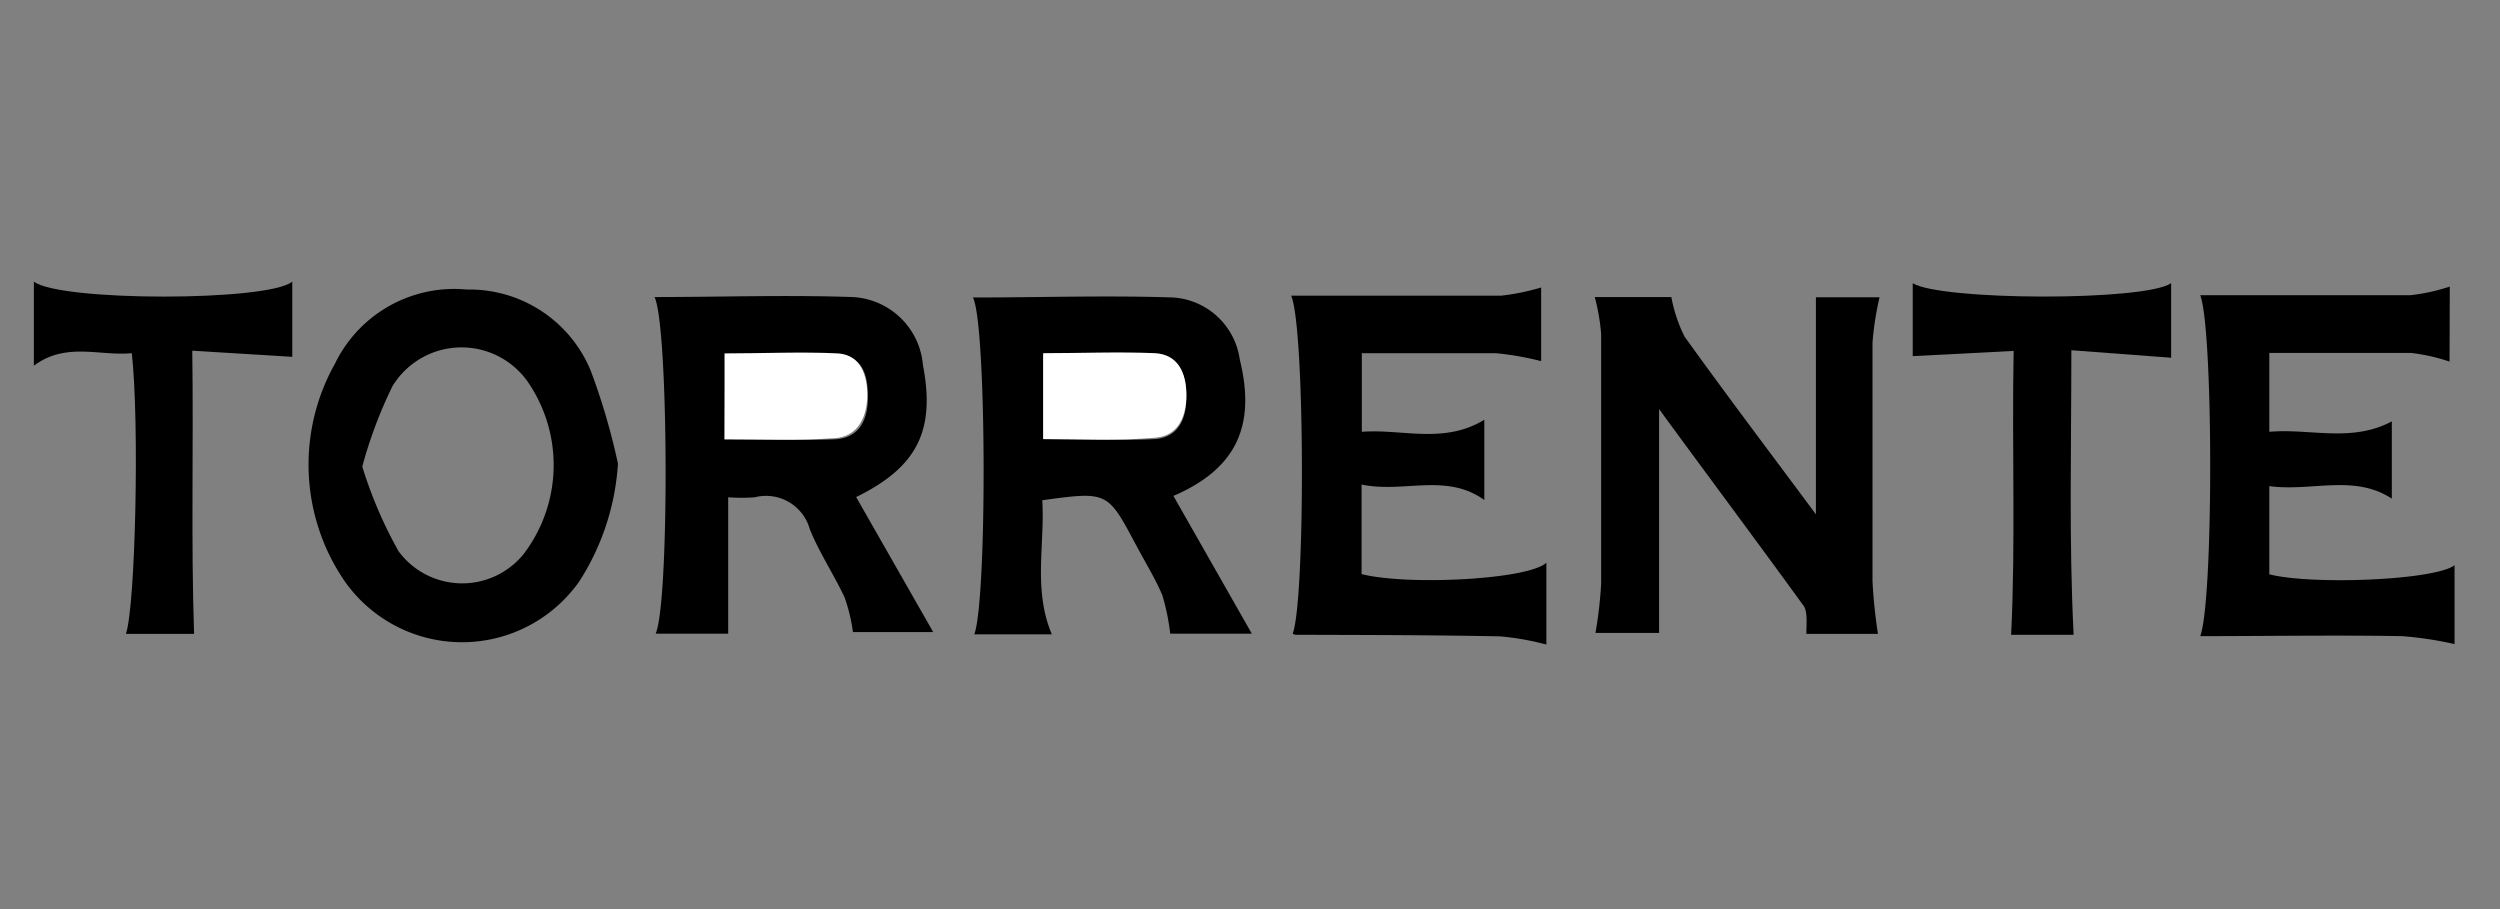
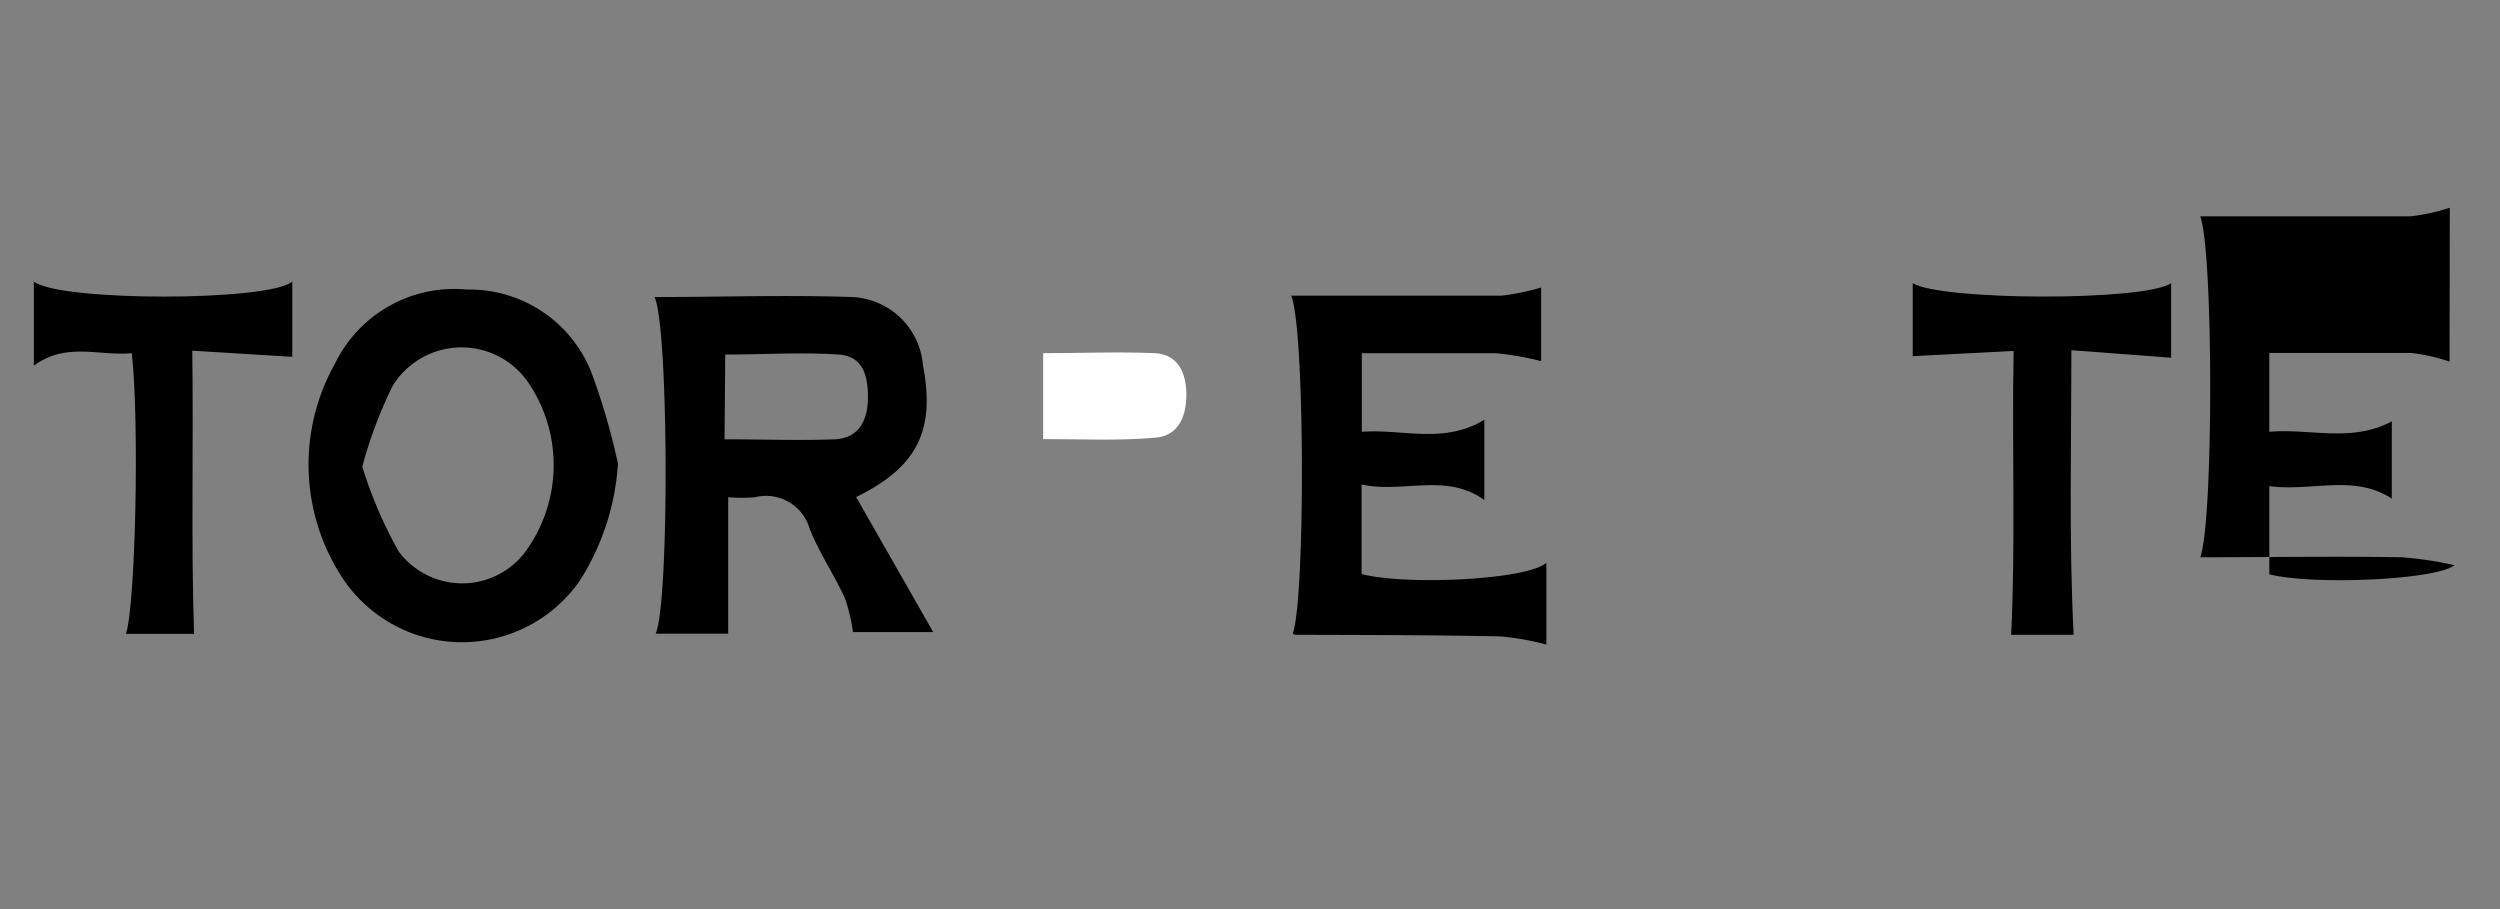
<svg xmlns="http://www.w3.org/2000/svg" id="Torrente" viewBox="0 0 110 40">
  <rect x="0" y="0" width="110" height="40" fill="#808080" stroke="none" />
  <defs>
    <style>.cls-1{fill:#fff;}</style>
  </defs>
  <title>Torrente</title>
-   <path d="M55.08,27.88H51.49a9.83,9.83,0,0,0-.35-1.7c-.33-.77-.78-1.49-1.17-2.23-1.24-2.33-1.24-2.33-4.11-1.94.12,1.95-.41,3.93.42,5.9H42.87c.57-1.57.54-13.65-.06-14.82,3,0,5.89-.1,8.82,0a3.17,3.17,0,0,1,2.92,2.73c.72,2.91-.15,4.81-2.92,6ZM45.9,19.32c1.68,0,3.31.08,4.92,0,1.07-.08,1.4-.95,1.38-1.93s-.37-1.73-1.37-1.79c-1.62-.1-3.25,0-4.93,0Z" />
  <path d="M28.8,13.07c2.91,0,5.81-.1,8.7,0a3.27,3.27,0,0,1,3.11,3c.55,2.86-.24,4.48-2.94,5.8l3.39,5.94H37.53a7.62,7.62,0,0,0-.37-1.53c-.47-1-1.13-2-1.53-3a2,2,0,0,0-2.42-1.4,7.66,7.66,0,0,1-1.17,0v6H28.85C29.46,26.48,29.42,14.36,28.8,13.07Zm3.08,6.26c1.69,0,3.28.06,4.86,0,1.09-.06,1.45-.88,1.45-1.87s-.26-1.79-1.28-1.86c-1.66-.11-3.32,0-5,0Z" />
-   <path d="M82.63,27.89H79.48c0-.44.07-1-.14-1.26C77.25,23.75,75.12,20.9,73,18v9.85h-2.8a18,18,0,0,0,.25-2.17q0-5.51,0-11a9.4,9.4,0,0,0-.28-1.61h3.37a6.47,6.47,0,0,0,.58,1.74c1.86,2.59,3.79,5.14,5.78,7.82V13.08H82.7a13.23,13.23,0,0,0-.31,2c0,3.5,0,7,0,10.49A22.48,22.48,0,0,0,82.63,27.89Z" />
  <path d="M27.19,20.4a10.83,10.83,0,0,1-1.7,5.18,6.31,6.31,0,0,1-10.32,0A9.07,9.07,0,0,1,14.74,16a5.83,5.83,0,0,1,5.8-3.26A5.77,5.77,0,0,1,26,16.33,29.24,29.24,0,0,1,27.19,20.4Zm-11.25.13a19,19,0,0,0,1.6,3.73,3.48,3.48,0,0,0,5.49.13,6.46,6.46,0,0,0,.24-7.52,3.56,3.56,0,0,0-6,.12A19.69,19.69,0,0,0,15.94,20.53Z" />
-   <path d="M107.78,15.91a8.19,8.19,0,0,0-1.69-.38c-2.06,0-4.11,0-6.24,0V19c1.79-.16,3.61.49,5.39-.46v3.4c-1.66-1.09-3.53-.3-5.39-.55v3.88c1.89.48,7.29.26,8.15-.4v3.47a15.81,15.81,0,0,0-2.32-.35c-3-.05-5.89,0-8.87,0,.59-1.56.58-13.51,0-15,3.11,0,6.18,0,9.24,0a8.54,8.54,0,0,0,1.74-.38Z" />
+   <path d="M107.78,15.91a8.19,8.19,0,0,0-1.69-.38c-2.06,0-4.11,0-6.24,0V19c1.79-.16,3.61.49,5.39-.46v3.4c-1.66-1.09-3.53-.3-5.39-.55v3.88c1.89.48,7.29.26,8.15-.4a15.81,15.81,0,0,0-2.32-.35c-3-.05-5.89,0-8.87,0,.59-1.56.58-13.51,0-15,3.11,0,6.18,0,9.24,0a8.54,8.54,0,0,0,1.74-.38Z" />
  <path d="M59.91,21.32v3.94c2,.51,7.32.25,8.13-.5v3.6A11.83,11.83,0,0,0,66,28c-3-.06-6-.06-9-.07a.31.31,0,0,1-.12-.05c.56-1.51.54-13.5-.07-14.87,3.11,0,6.18,0,9.24,0a10.2,10.2,0,0,0,1.76-.36v3.24a13.06,13.06,0,0,0-2-.35c-1.93,0-3.87,0-5.89,0V19c1.76-.14,3.6.56,5.39-.53V22C63.63,20.79,61.76,21.71,59.91,21.32Z" />
  <path d="M8.46,15.43c.06,4.33-.06,8.37.08,12.46h-3c.42-1.21.6-9.29.26-12.35-1.41.14-2.89-.51-4.31.55v-3.7c1.13.88,10.33.88,11.37,0V15.7Z" />
  <path d="M88.6,15.44l-4.44.23V12.46c1.23.77,10.21.8,11.37,0v3.28l-4.39-.33c0,4.26-.11,8.37.1,12.52H88.49C88.69,23.83,88.52,19.76,88.6,15.44Z" />
  <path class="cls-1" d="M45.9,19.32V15.54c1.68,0,3.31-.07,4.93,0,1,.06,1.36.86,1.37,1.79s-.31,1.85-1.38,1.93C49.21,19.4,47.58,19.32,45.9,19.32Z" />
-   <path class="cls-1" d="M31.88,19.33V15.55c1.71,0,3.37-.08,5,0,1,.07,1.29,1,1.28,1.86s-.36,1.81-1.45,1.87C35.16,19.39,33.57,19.33,31.88,19.33Z" />
</svg>